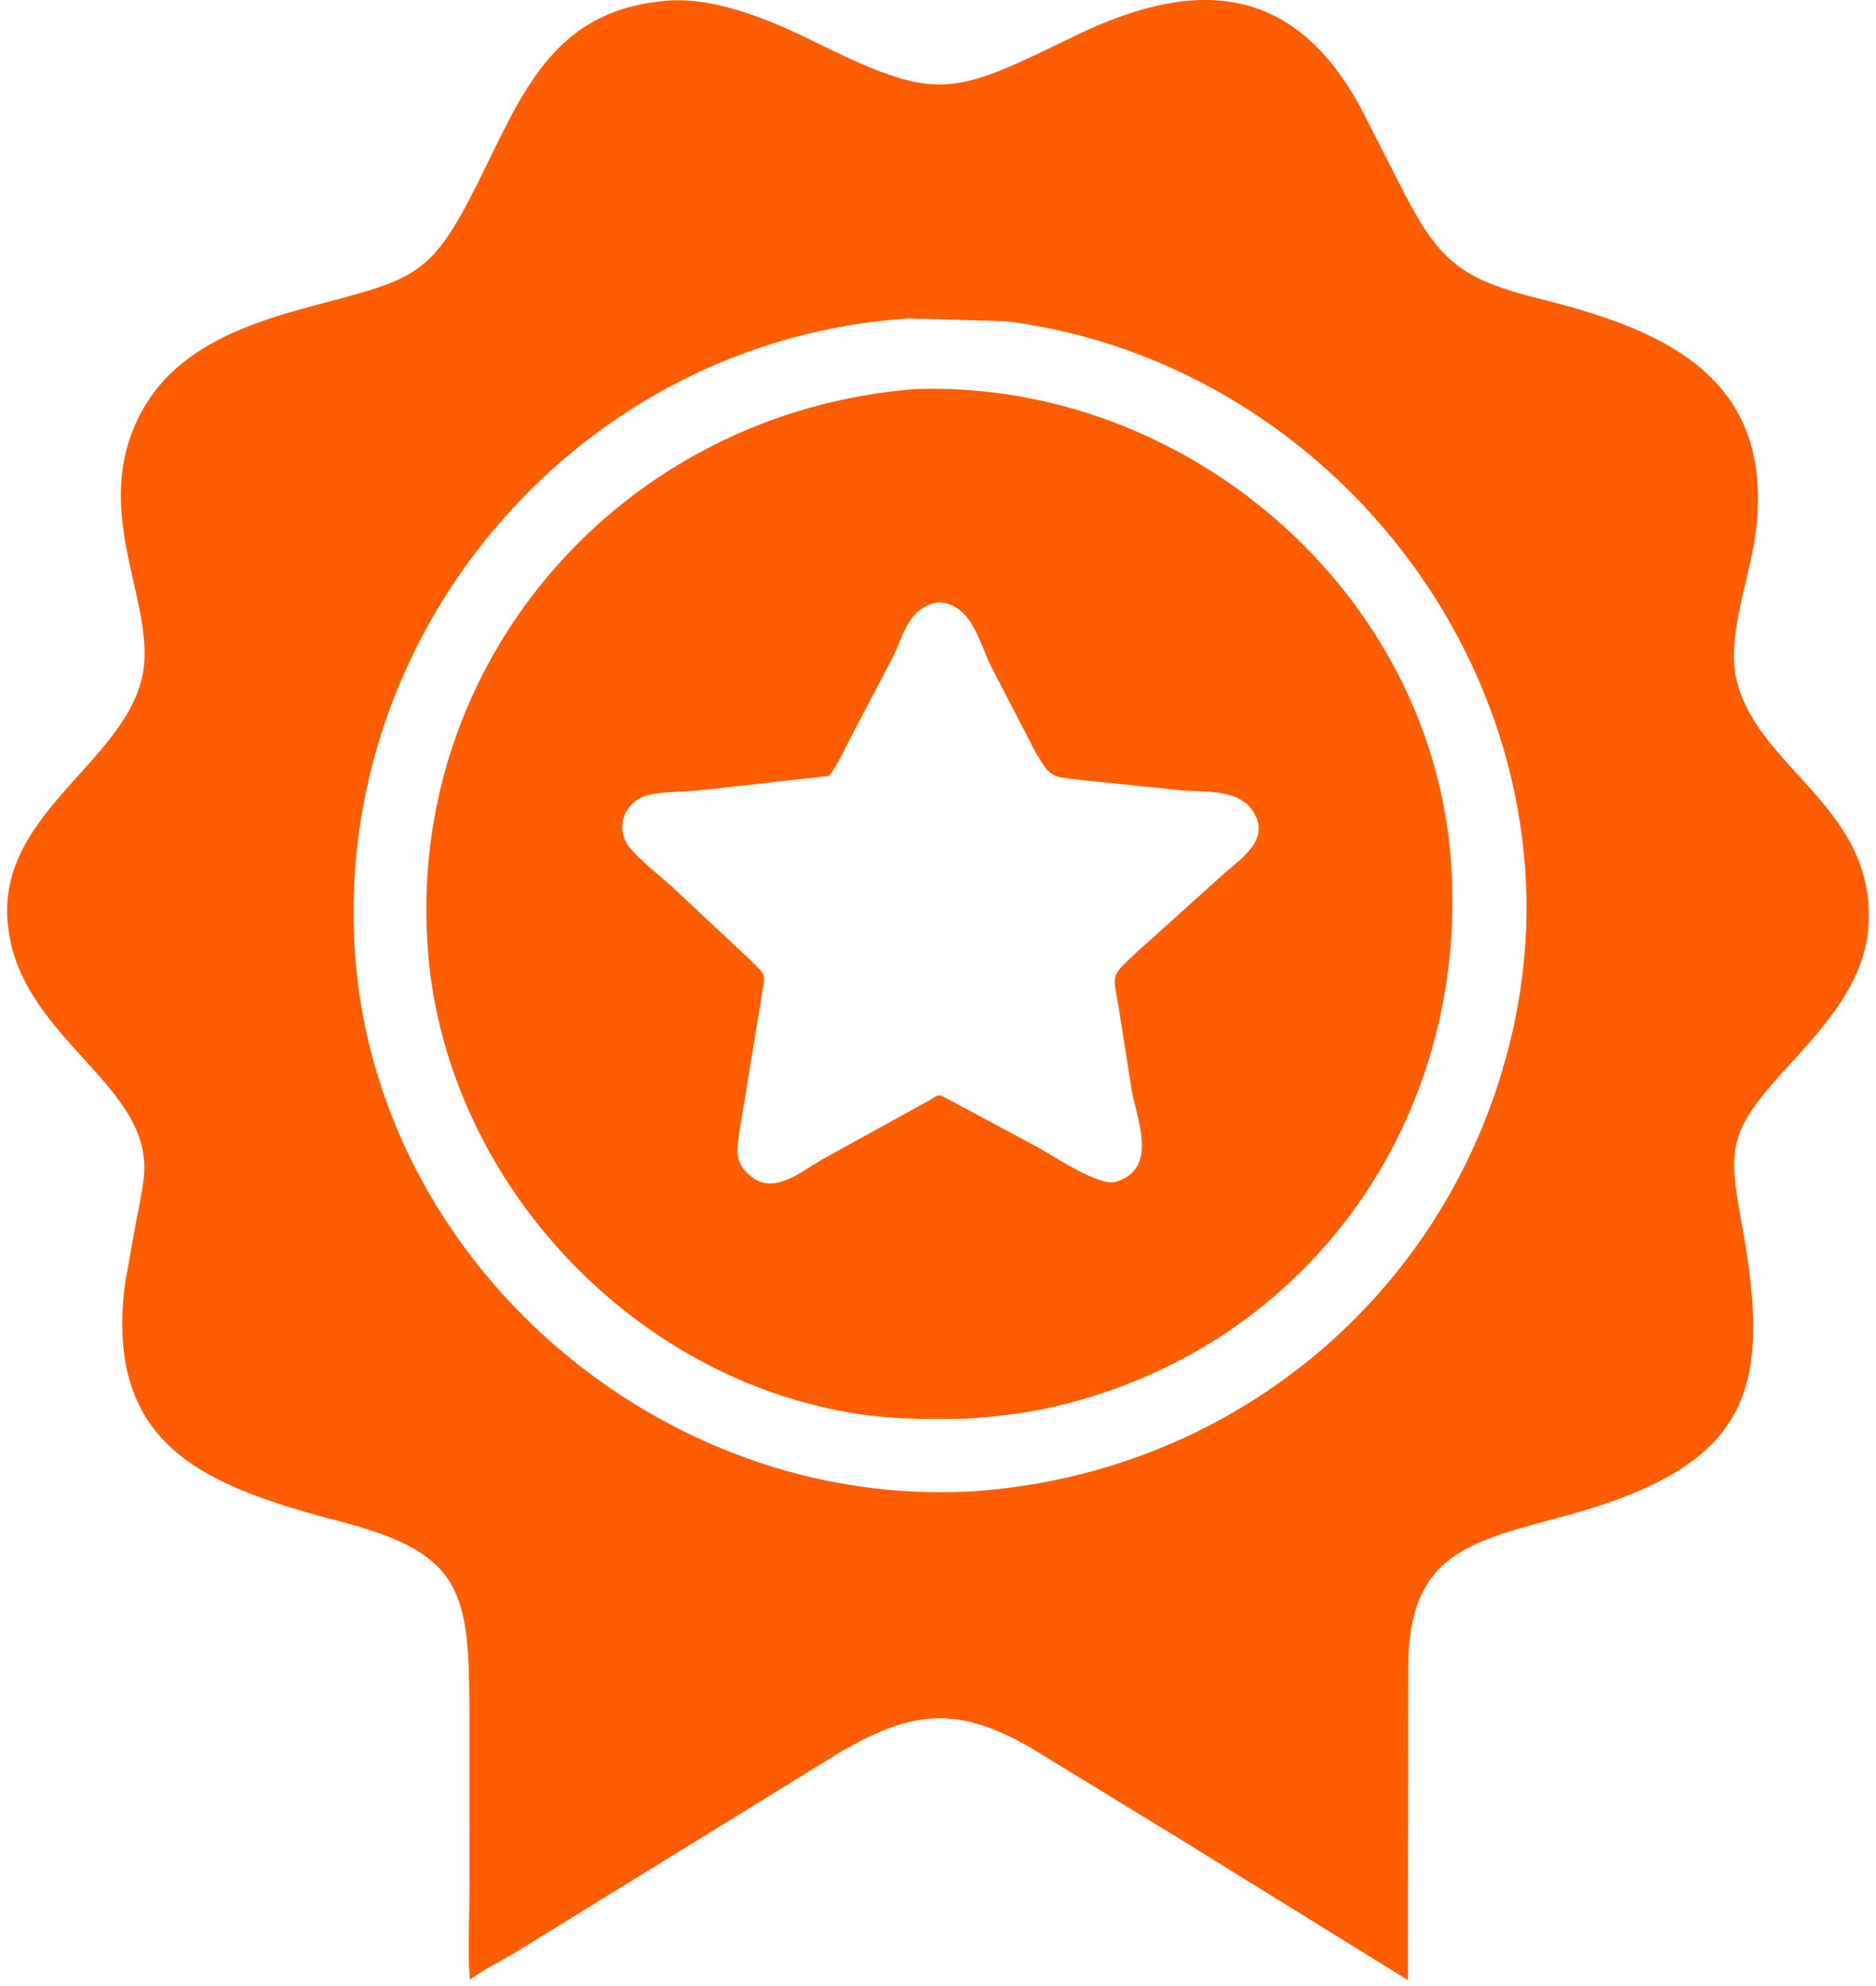
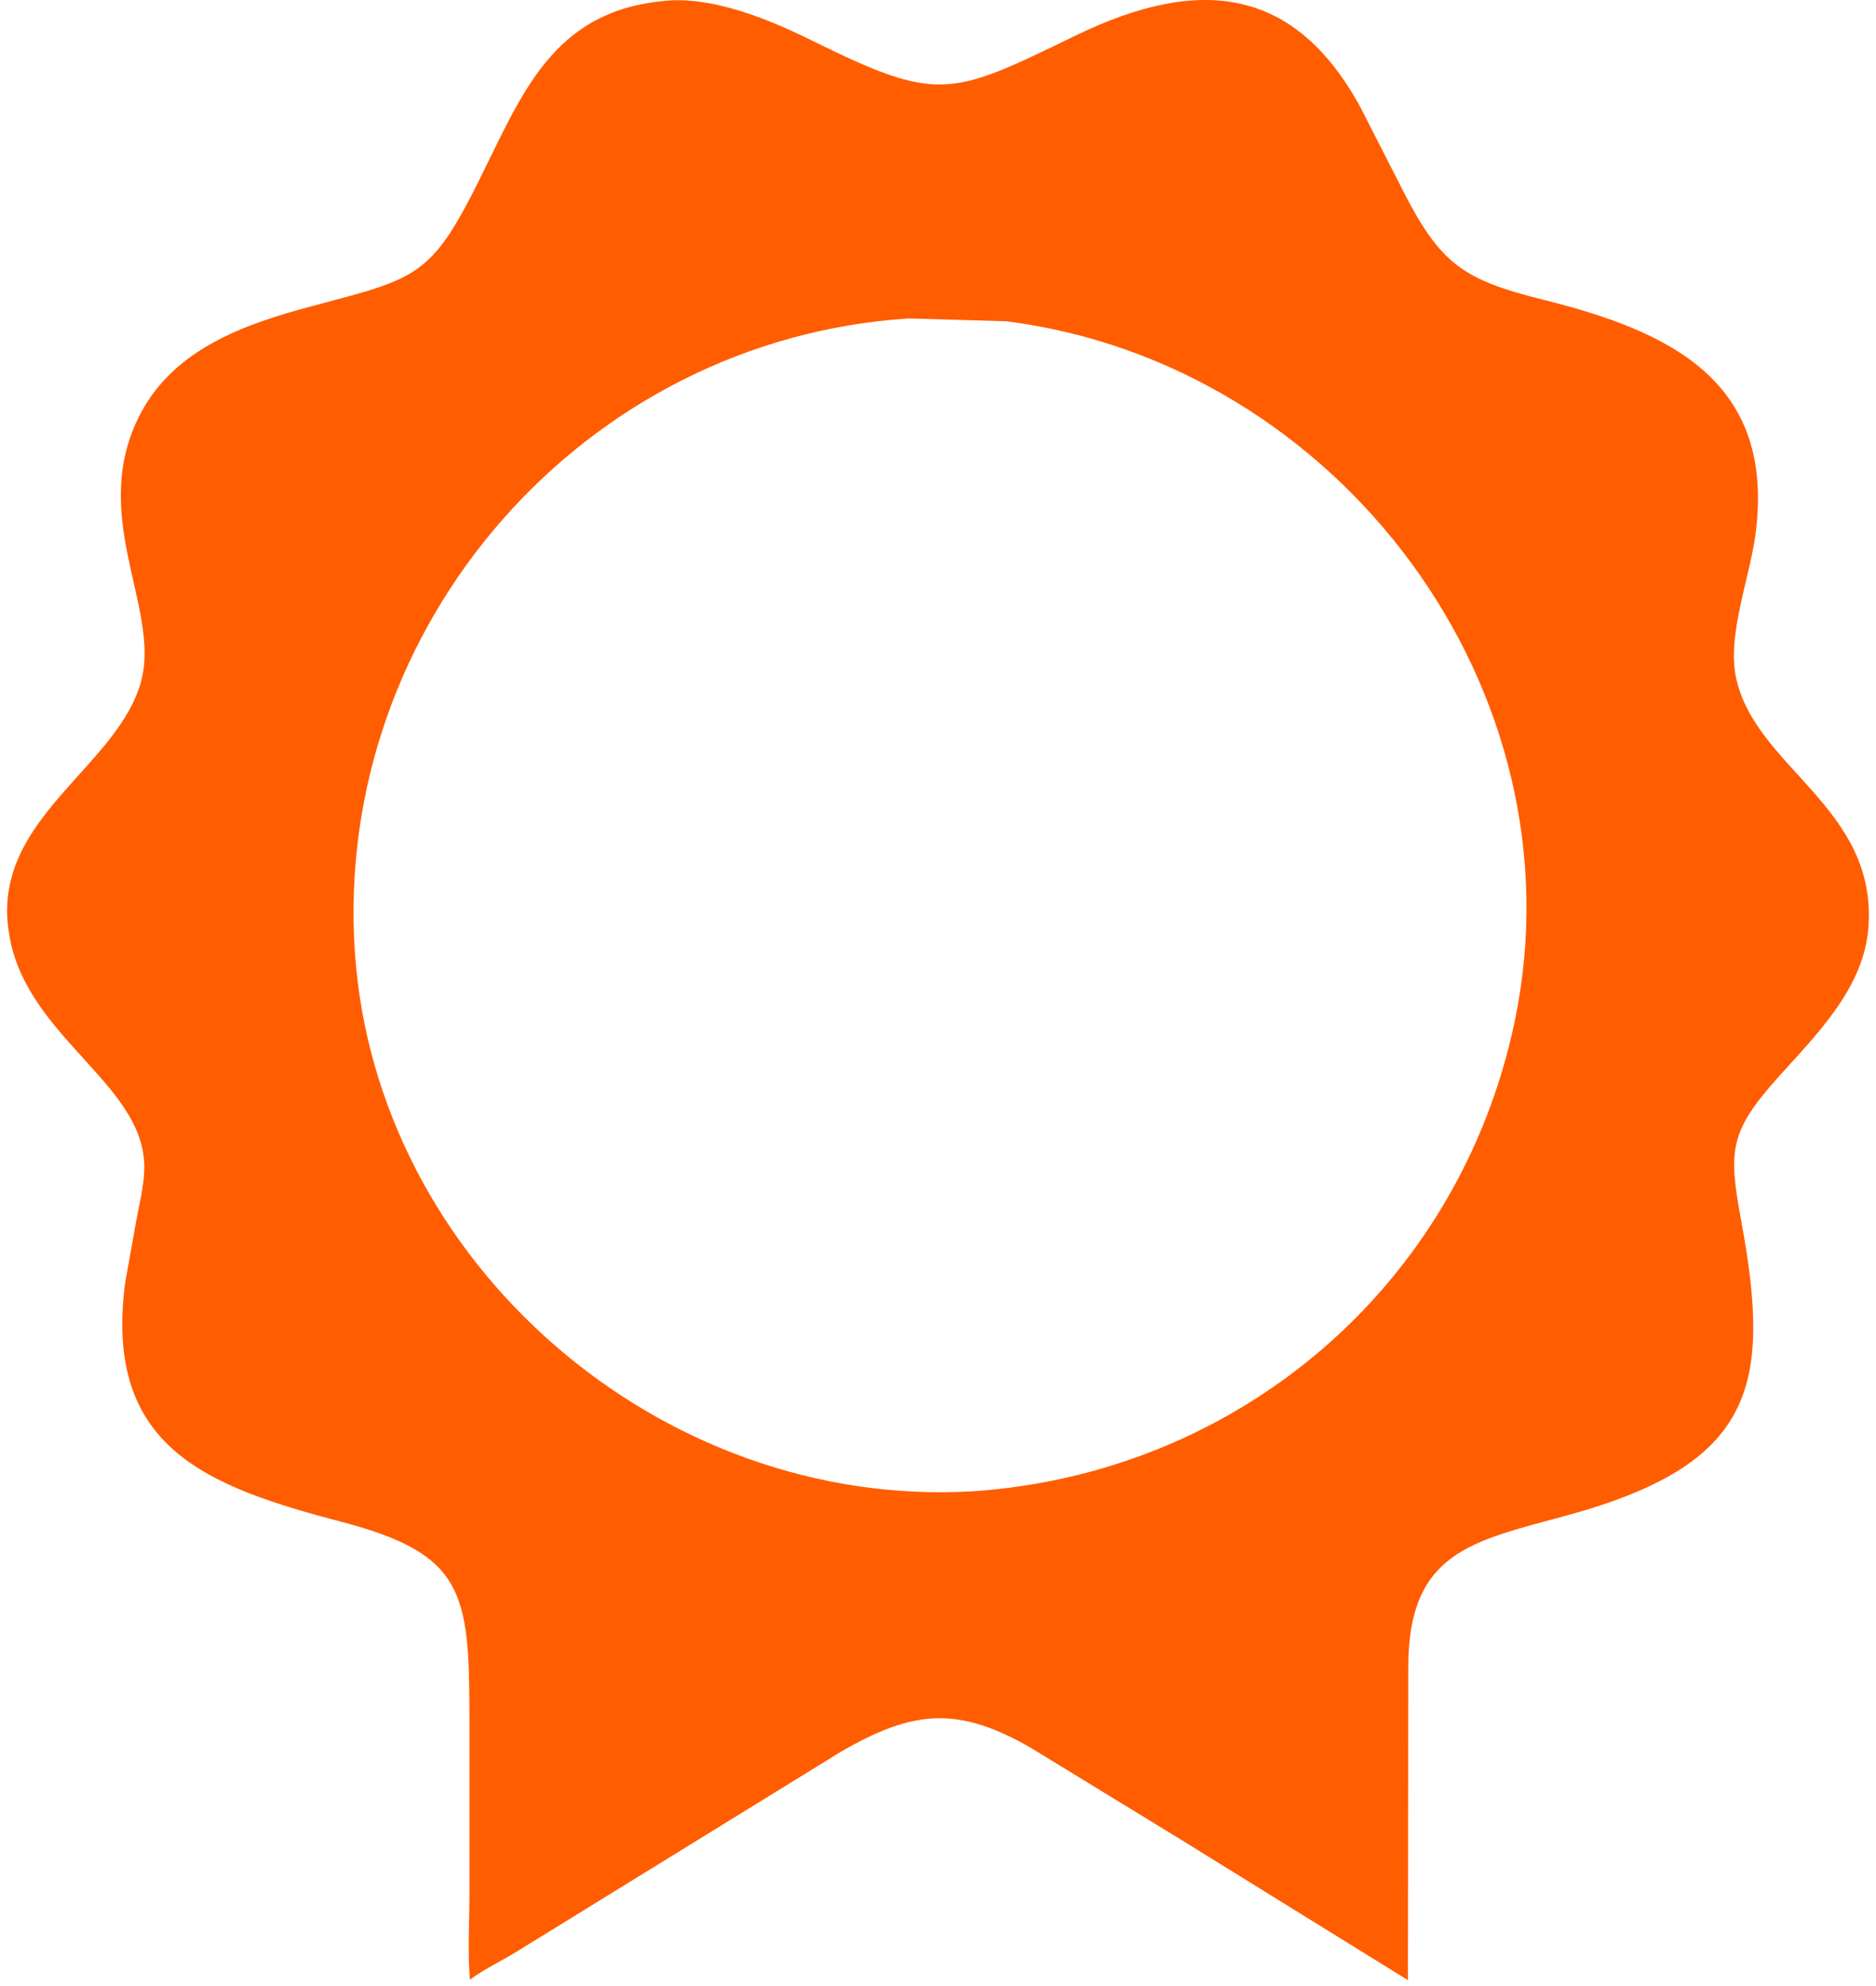
<svg xmlns="http://www.w3.org/2000/svg" width="68" height="72" viewBox="0 0 68 72" fill="none">
  <path d="M42.821 66.702L37.342 63.35C34.719 61.85 33.105 61.975 30.444 63.528L18.742 70.744C18.211 71.074 17.609 71.356 17.105 71.716L17.033 71.769C16.947 70.739 17.017 69.65 17.017 68.615L17.016 62.163C17.012 57.715 16.788 56.333 12.417 55.182C7.528 53.896 3.751 52.508 4.536 46.508L4.942 44.239C5.072 43.531 5.299 42.687 5.211 41.971L5.2 41.887C4.844 39.097 0.778 37.365 0.308 33.705L0.296 33.62C-0.204 29.614 4.342 27.766 5.13 24.639C5.798 21.988 3.161 18.619 5.113 14.958C6.354 12.632 8.892 11.743 11.281 11.106C15.11 10.085 15.614 10.069 17.386 6.496C18.917 3.409 20.027 0.47 23.931 0.05C25.735 -0.194 27.861 0.694 29.442 1.475C34.043 3.747 34.45 3.491 39.001 1.283C43.494 -0.898 46.943 -0.471 49.319 3.902L50.85 6.904C52.219 9.587 53.038 10.143 55.963 10.873C60.556 12.019 64.362 13.831 63.632 19.368C63.425 20.945 62.603 23.008 62.923 24.548C63.607 27.839 68.056 29.259 67.724 33.634C67.559 35.806 65.87 37.48 64.493 39.01C62.673 41.033 62.644 41.708 63.117 44.274C64.228 50.299 63.572 53.092 56.756 54.95C53.363 55.875 51.048 56.26 51.046 60.436L51.034 71.787L42.821 66.702ZM32.935 11.545C21.118 12.308 12.093 22.7 12.86 34.466C13.598 45.795 23.947 54.717 35.247 54.065C44.91 53.42 52.911 46.591 54.908 37.009C57.408 25.008 48.527 13.18 36.479 11.647L32.935 11.545Z" fill="#FF5D00" />
-   <path d="M35 51.432C33.842 51.443 32.686 51.465 31.534 51.32C23.139 50.263 16.218 42.964 15.52 34.573C14.635 23.936 22.618 14.924 33.168 14.107C42.956 13.761 51.929 21.438 52.6 31.312C53.223 40.481 47.551 48.709 38.441 50.942C37.301 51.222 36.167 51.358 35 51.432ZM34.026 21.832C32.94 22.019 32.798 22.919 32.377 23.794L30.833 26.744C30.597 27.183 30.36 27.754 30.044 28.131L25.35 28.652C24.756 28.713 24.063 28.686 23.487 28.829C22.607 29.046 22.263 30.068 22.837 30.744C23.272 31.257 23.852 31.69 24.352 32.141L27.147 34.759C27.81 35.415 27.736 35.255 27.599 36.164L26.824 40.905C26.702 41.696 26.582 42.197 27.303 42.709C28.126 43.294 29.13 42.41 29.842 42.01L33.721 39.871C33.871 39.786 33.969 39.666 34.149 39.734L37.603 41.584C38.12 41.868 39.846 43.032 40.444 42.847C41.996 42.367 41.218 40.63 41.019 39.509L40.553 36.55C40.339 35.276 40.233 35.445 41.163 34.556L44.452 31.596C45.017 31.114 45.902 30.498 45.538 29.636C45.066 28.521 43.661 28.748 42.687 28.638L39.228 28.284C38.146 28.152 38.098 28.239 37.542 27.285L35.919 24.15C35.473 23.233 35.218 21.91 34.026 21.832Z" fill="#FF5D00" />
</svg>